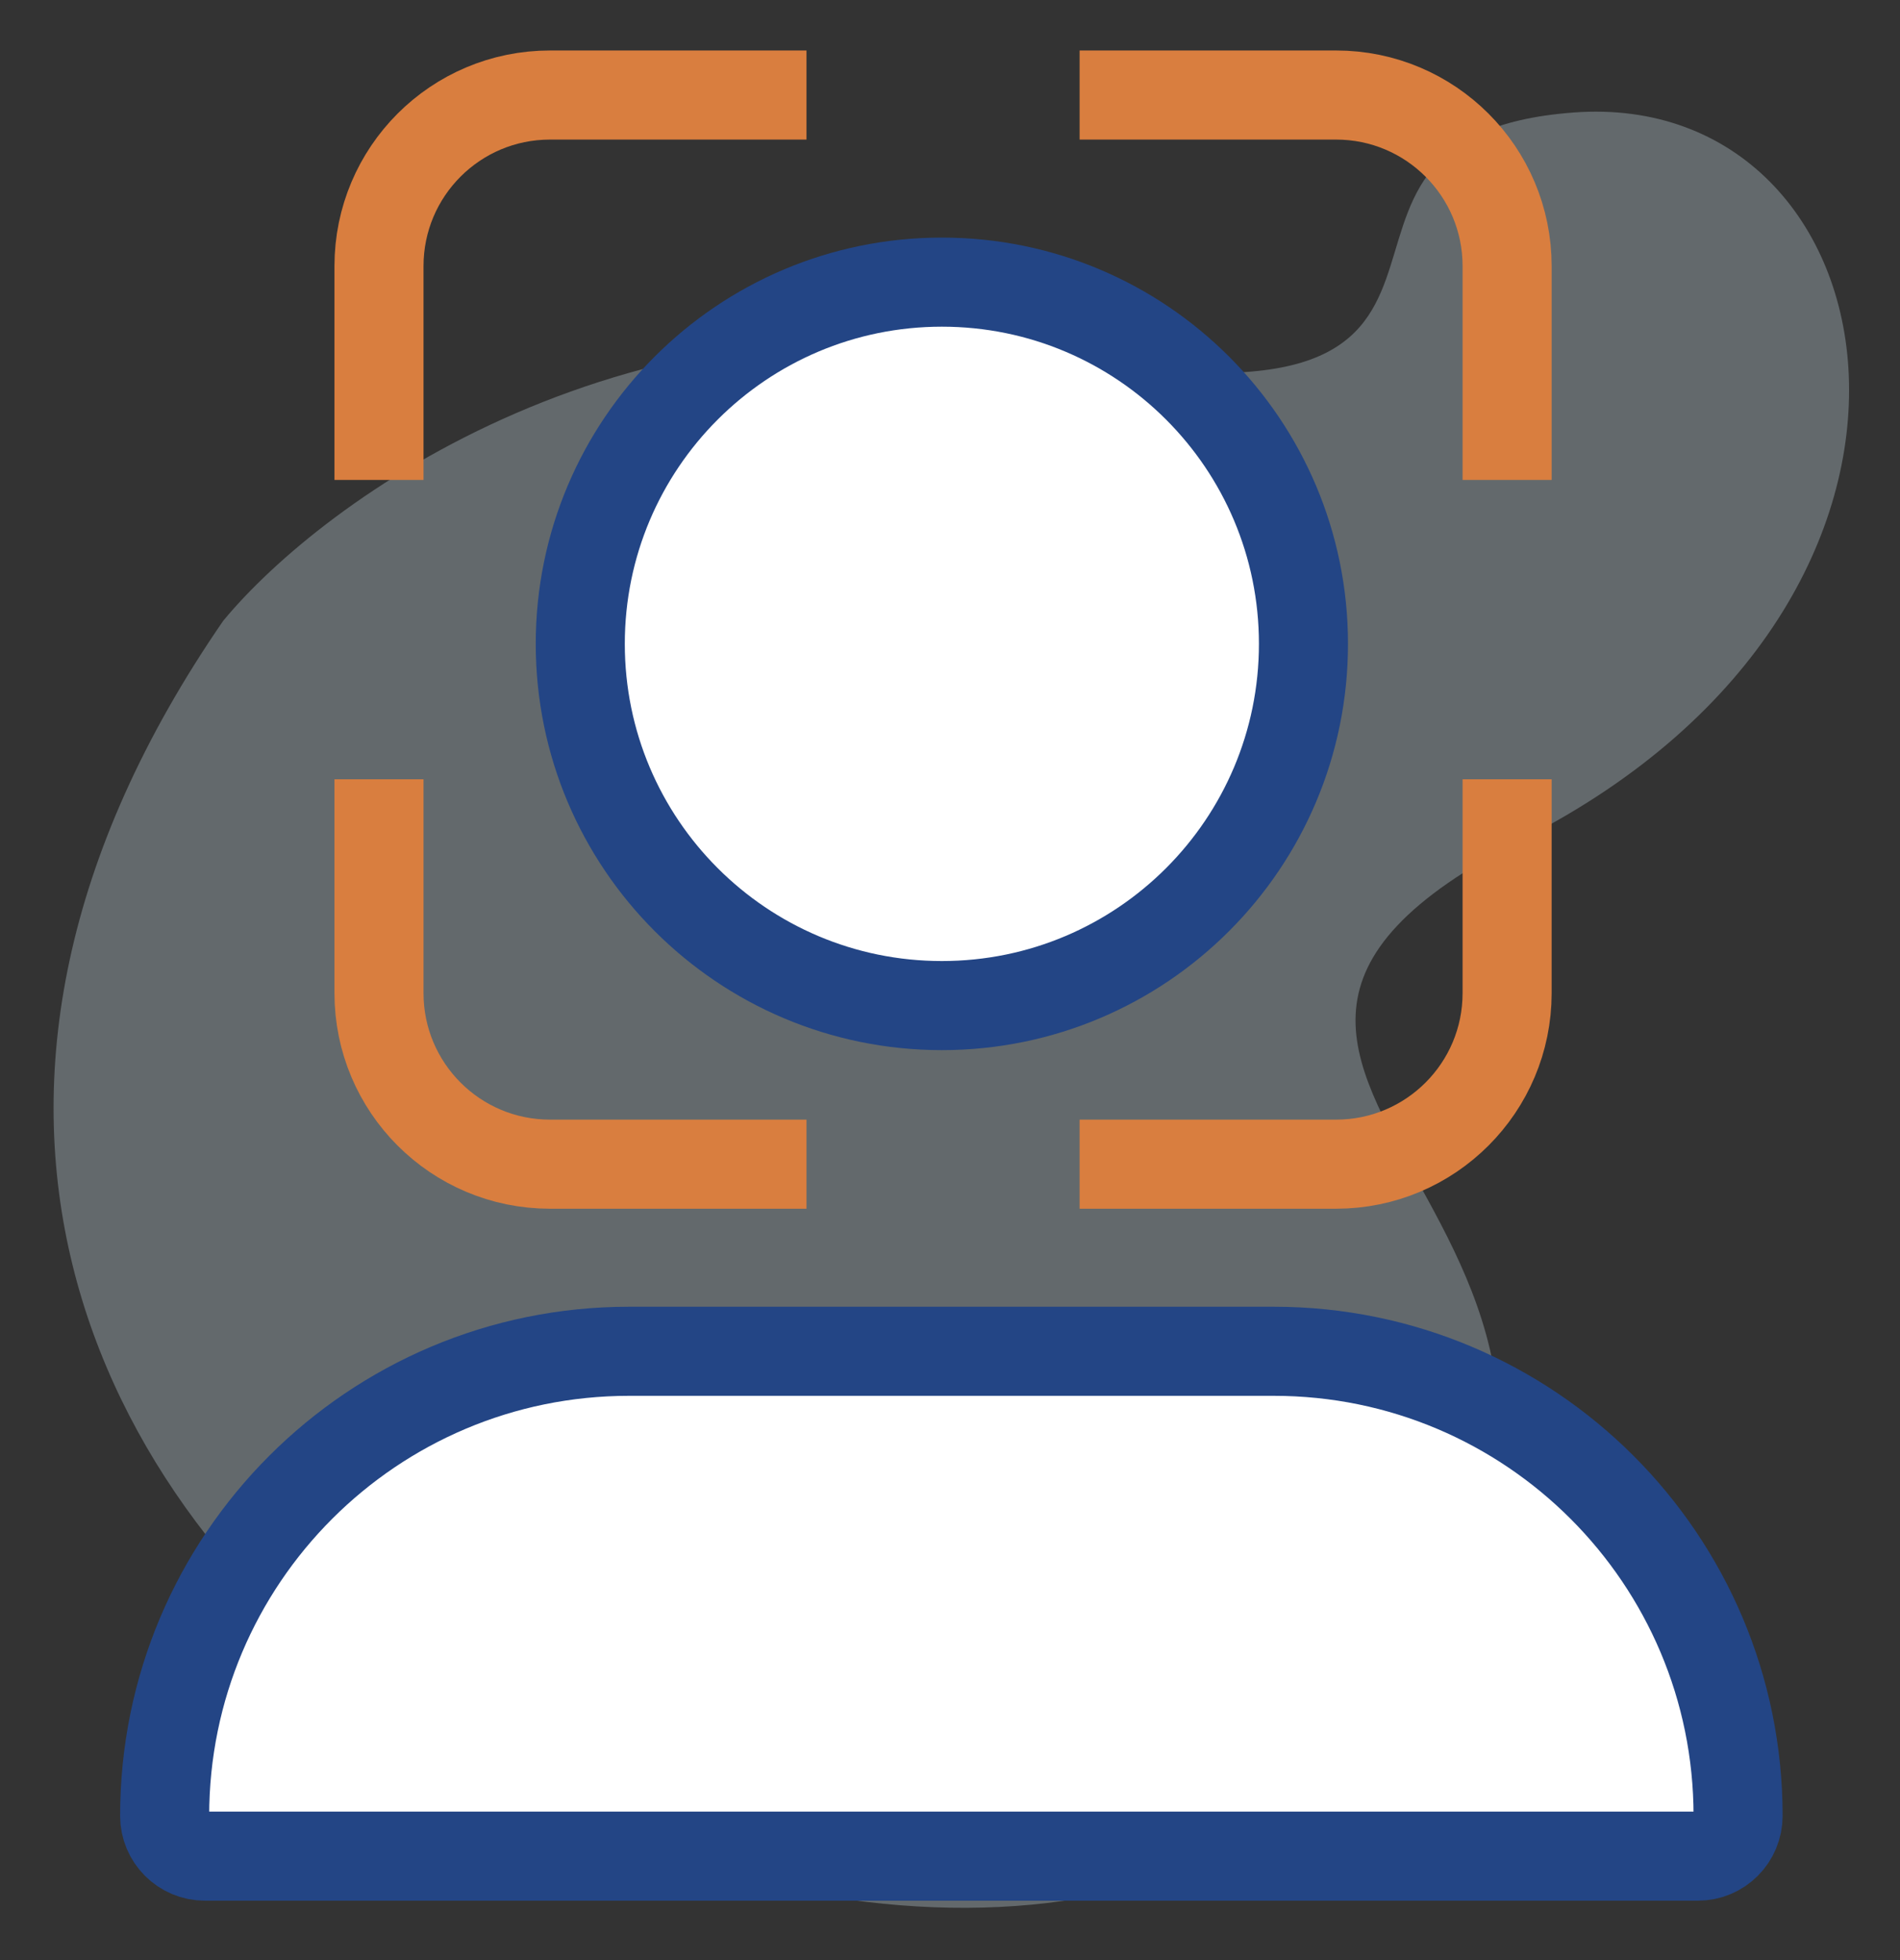
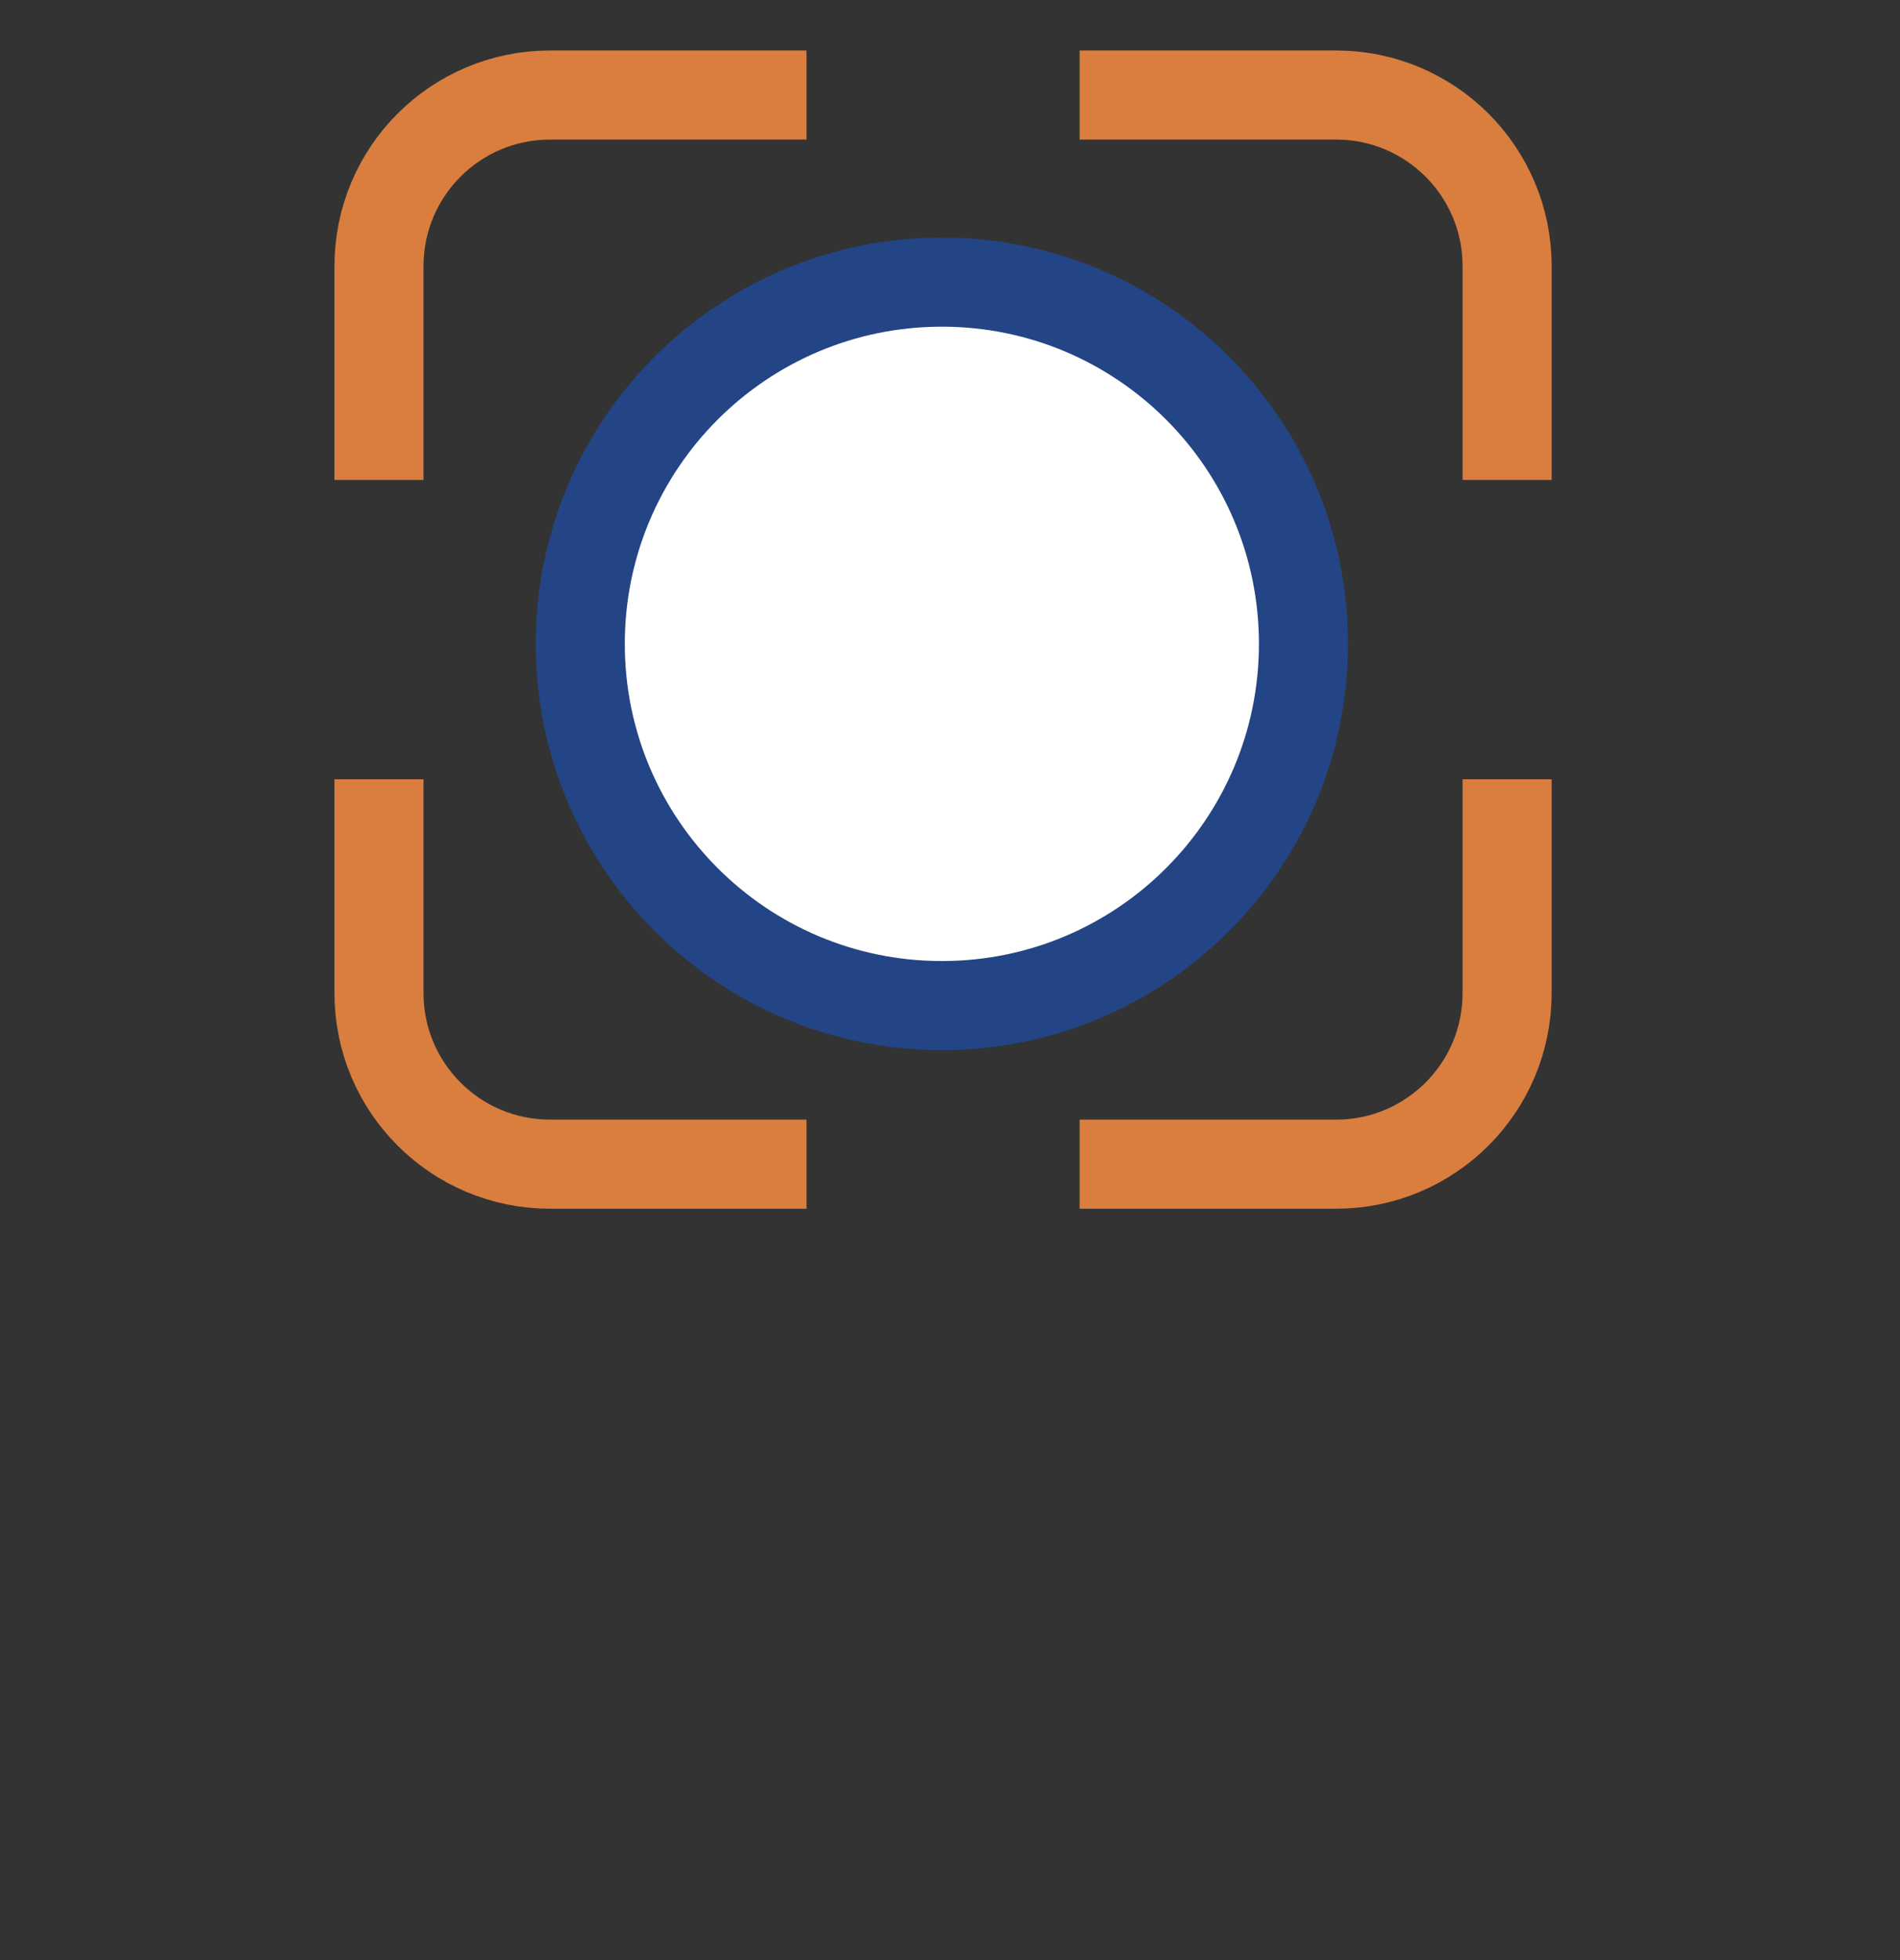
<svg xmlns="http://www.w3.org/2000/svg" width="32" height="33" viewBox="0 0 32 33" fill="none">
  <rect x="0" y="0" width="32" height="33" fill="#333333" stroke="none" />
-   <path opacity="0.3" d="M17.659 5.969C10.583 4.665 5.444 8.414 3.76 10.451C-7.192 26.343 16.395 37.751 23.135 29.194C29.874 20.637 17.659 18.193 25.662 14.118C33.665 10.043 31.98 1.487 26.504 1.894C21.029 2.302 26.504 7.599 17.659 5.969Z" fill="#D4E7F2" />
-   <path d="M2.773 30.571C2.773 26.252 6.275 22.75 10.595 22.75H21.452C25.772 22.75 29.273 26.252 29.273 30.571C29.273 30.946 28.97 31.25 28.595 31.25H3.452C3.077 31.25 2.773 30.946 2.773 30.571Z" fill="white" stroke="#234585" stroke-width="1.5" />
  <path d="M13.583 1.6H9.263C7.672 1.6 6.383 2.889 6.383 4.48V8.08" stroke="#D97E3F" stroke-width="1.5" />
  <path d="M18.183 1.6H22.503C24.093 1.6 25.383 2.889 25.383 4.48V8.08" stroke="#D97E3F" stroke-width="1.5" />
  <path d="M13.583 19.6H9.263C7.672 19.6 6.383 18.311 6.383 16.72V13.12" stroke="#D97E3F" stroke-width="1.5" />
  <path d="M18.183 19.6H22.503C24.093 19.6 25.383 18.311 25.383 16.72V13.12" stroke="#D97E3F" stroke-width="1.5" />
  <path d="M9.773 10.84C9.773 7.477 12.5 4.75 15.863 4.75C19.227 4.75 21.953 7.477 21.953 10.84C21.953 14.203 19.227 16.93 15.863 16.93C12.5 16.93 9.773 14.203 9.773 10.84Z" fill="white" stroke="#234585" stroke-width="1.5" />
</svg>